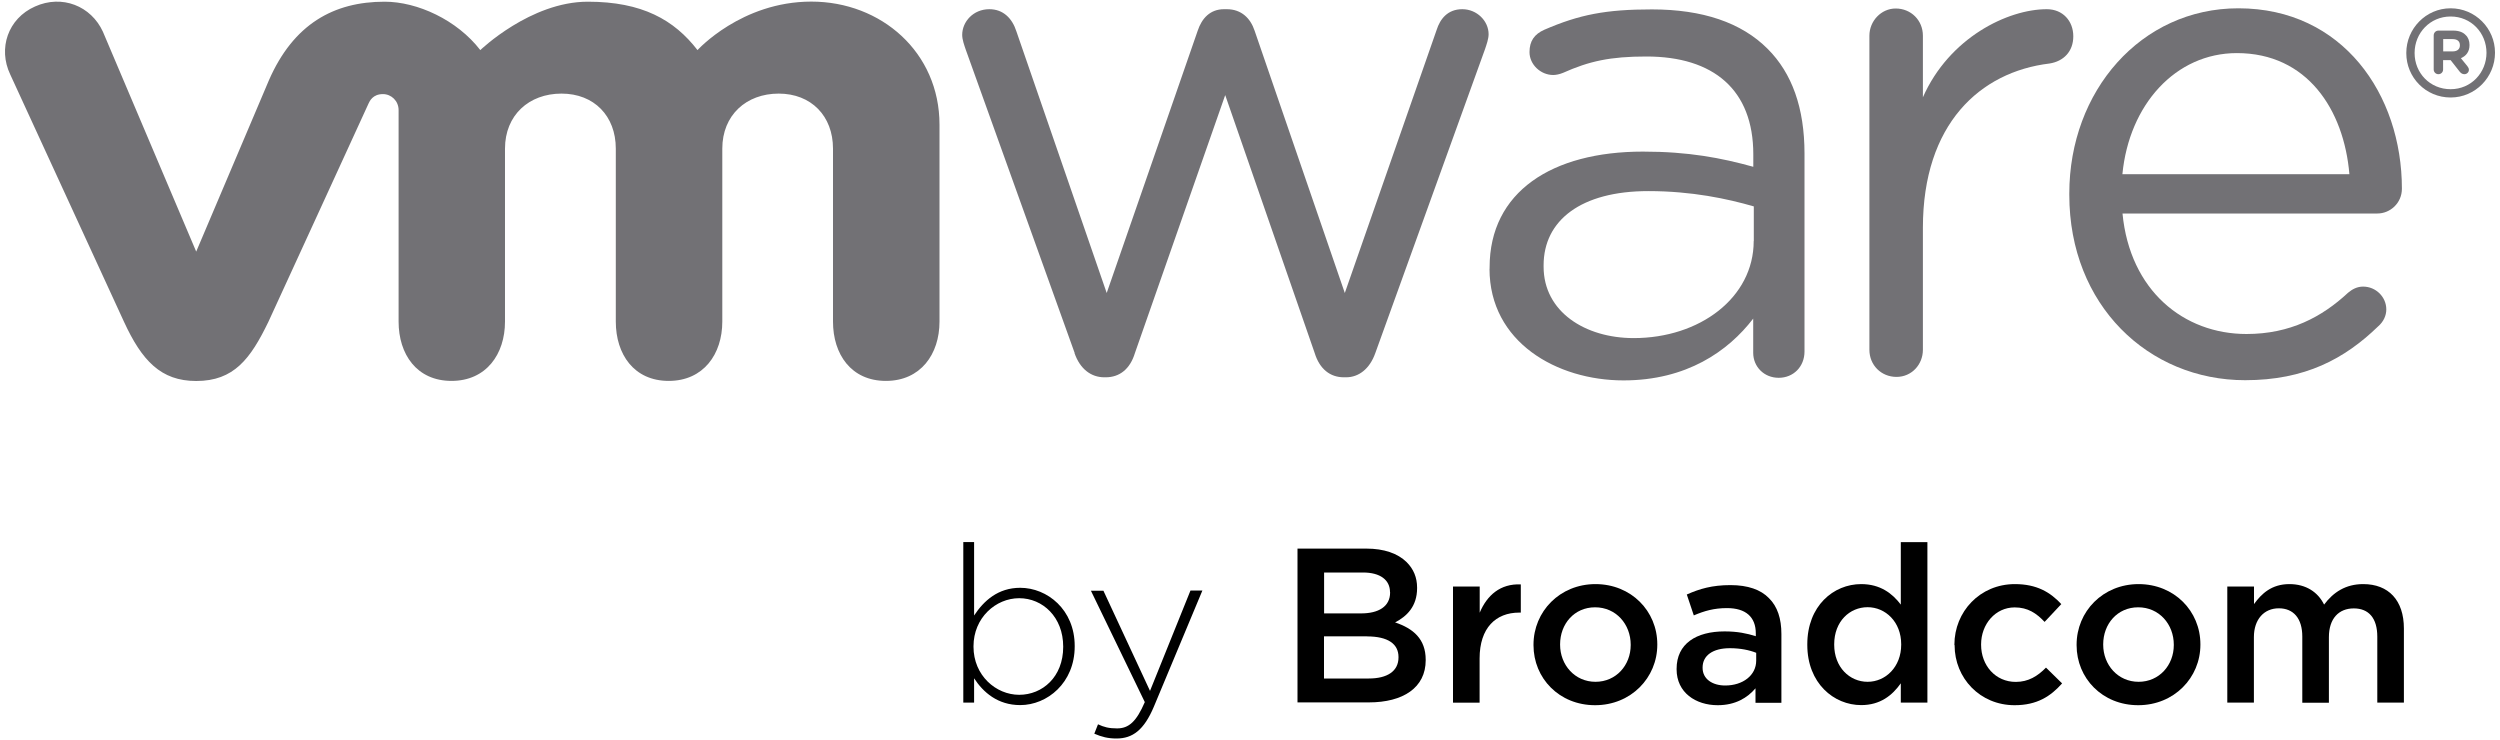
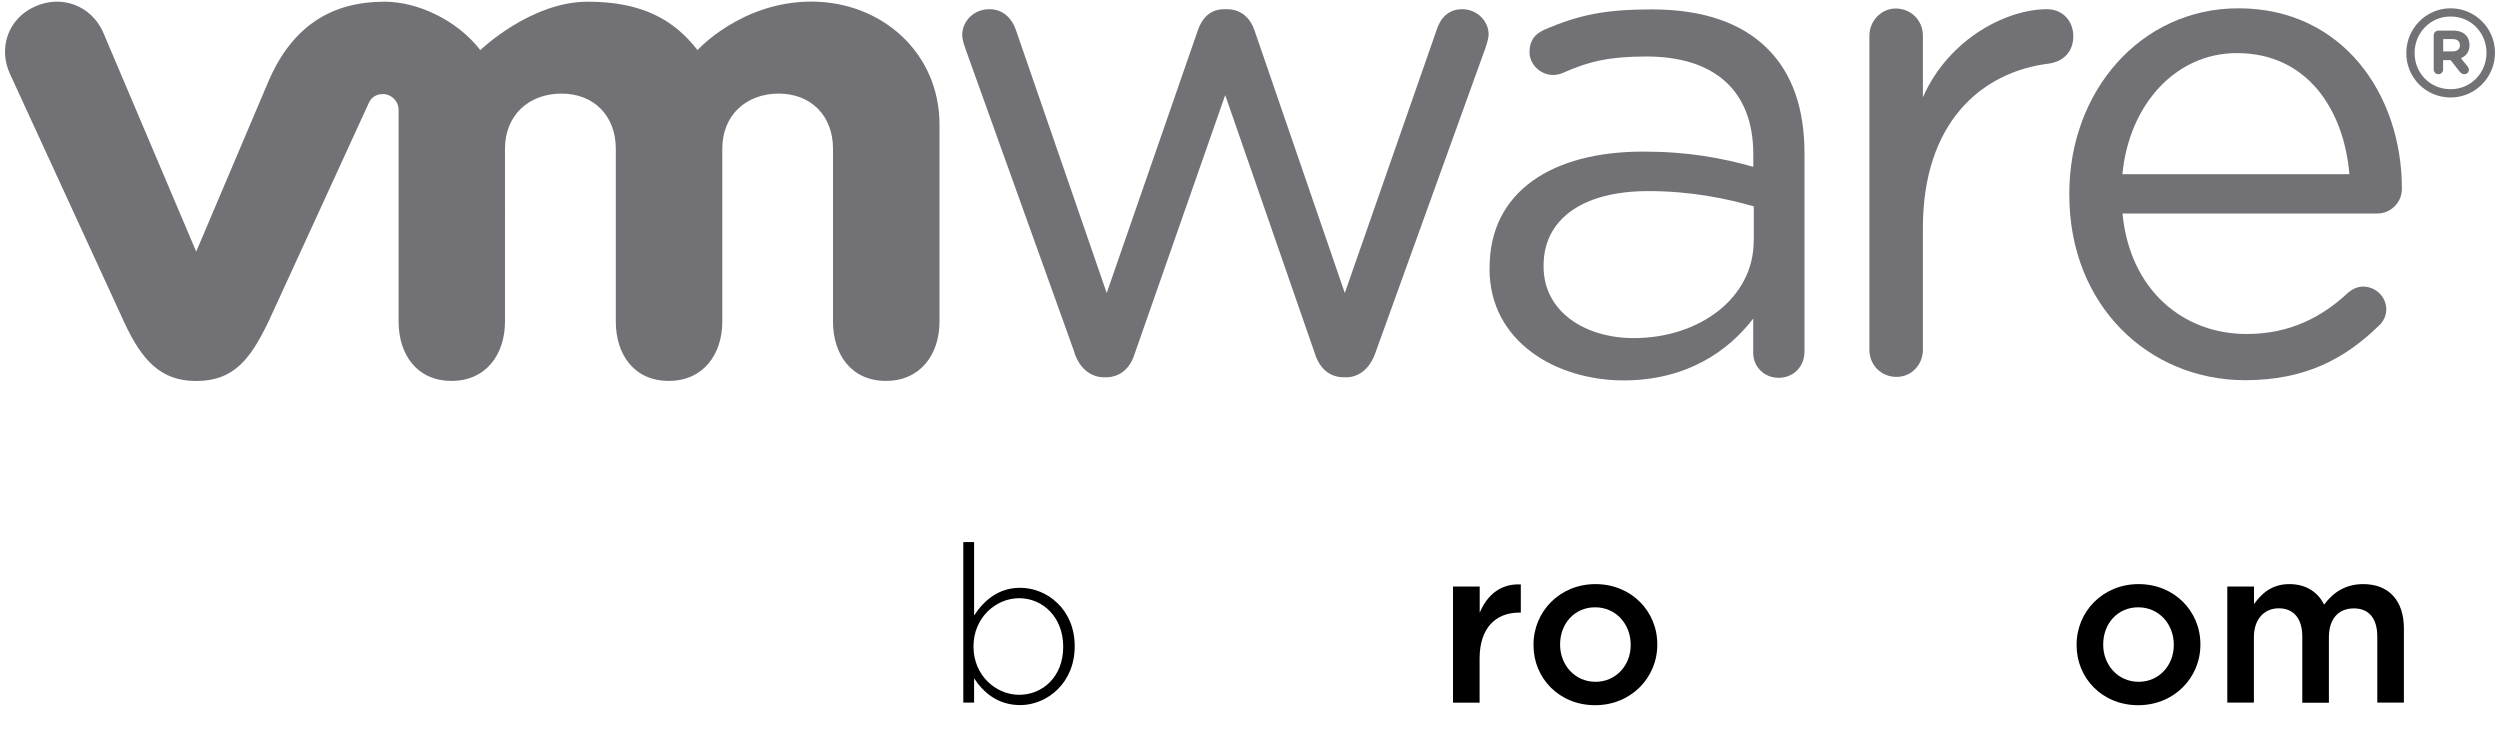
<svg xmlns="http://www.w3.org/2000/svg" id="Layer_1" data-name="Layer 1" viewBox="0 0 250 74">
  <defs>
    <style>
      .cls-1 {
        fill: #727175;
      }
    </style>
  </defs>
  <g>
    <path d="M97.41,67.84v2.42h-1.08v-16.05h1.08v7.34c.97-1.47,2.39-2.77,4.61-2.77,2.7,0,5.45,2.18,5.45,5.82v.04c0,3.65-2.75,5.87-5.45,5.87-2.25,0-3.7-1.28-4.61-2.68h0ZM106.32,64.7v-.04c0-2.95-2.05-4.84-4.4-4.84s-4.57,1.96-4.57,4.81v.04c0,2.88,2.25,4.81,4.57,4.81s4.4-1.78,4.4-4.79Z" />
-     <path d="M119.06,59.05h1.18l-4.85,11.61c-.99,2.35-2.13,3.19-3.74,3.19-.86,0-1.47-.16-2.22-.48l.37-.94c.6.28,1.08.41,1.91.41,1.17,0,1.93-.68,2.77-2.63l-5.39-11.14h1.25l4.66,10.02,4.04-10.02h0Z" />
-     <path d="M129.74,54.86h6.9c1.76,0,3.14.48,4.03,1.36.68.68,1.04,1.52,1.04,2.55v.04c0,1.85-1.05,2.83-2.2,3.43,1.81.61,3.06,1.65,3.06,3.74v.04c0,2.75-2.26,4.22-5.69,4.22h-7.13v-15.39h0ZM139,59.21c0-1.21-.97-1.96-2.7-1.96h-3.89v4.09h3.7c1.74,0,2.9-.68,2.9-2.09v-.04h0ZM136.68,63.63h-4.28v4.22h4.48c1.85,0,2.97-.73,2.97-2.11v-.04c0-1.3-1.04-2.06-3.16-2.06Z" />
    <path d="M145.31,58.65h2.66v2.62c.73-1.74,2.06-2.92,4.11-2.83v2.82h-.16c-2.33,0-3.96,1.52-3.96,4.59v4.42h-2.66v-11.61h0Z" />
    <path d="M153.35,64.51v-.04c0-3.32,2.63-6.06,6.2-6.06s6.18,2.7,6.18,6.02v.04c0,3.3-2.63,6.05-6.22,6.05s-6.16-2.7-6.16-6h0ZM163.07,64.51v-.04c0-2.05-1.47-3.74-3.56-3.74s-3.5,1.67-3.5,3.7v.04c0,2.02,1.47,3.71,3.54,3.71s3.52-1.67,3.52-3.67Z" />
-     <path d="M167.66,66.92v-.04c0-2.51,1.96-3.74,4.8-3.74,1.3,0,2.22.2,3.12.48v-.28c0-1.65-1.01-2.53-2.88-2.53-1.3,0-2.26.28-3.32.73l-.7-2.09c1.28-.57,2.53-.94,4.37-.94,1.74,0,3.03.46,3.84,1.3.86.84,1.25,2.06,1.25,3.59v6.88h-2.59v-1.45c-.8.94-2,1.69-3.78,1.69-2.18,0-4.11-1.25-4.11-3.59v-.02ZM175.62,66.08v-.8c-.68-.27-1.58-.46-2.63-.46-1.71,0-2.73.73-2.73,1.93v.04c0,1.12.99,1.76,2.26,1.76,1.76,0,3.1-1.01,3.1-2.49v.02Z" />
-     <path d="M180.73,64.47v-.04c0-3.84,2.62-6.02,5.39-6.02,1.91,0,3.12.94,3.96,2.05v-6.25h2.66v16.05h-2.66v-1.93c-.85,1.21-2.06,2.18-3.96,2.18-2.73,0-5.39-2.18-5.39-6.02h0ZM190.12,64.47v-.04c0-2.25-1.58-3.71-3.36-3.71s-3.34,1.41-3.34,3.71v.04c0,2.25,1.54,3.71,3.34,3.71s3.36-1.49,3.36-3.71Z" />
-     <path d="M195.44,64.51v-.04c0-3.3,2.55-6.06,6.05-6.06,2.18,0,3.54.81,4.64,2l-1.67,1.78c-.81-.86-1.67-1.45-2.99-1.45-1.93,0-3.36,1.67-3.36,3.7v.04c0,2.06,1.43,3.71,3.47,3.71,1.25,0,2.18-.57,3.02-1.43l1.61,1.58c-1.14,1.28-2.49,2.18-4.75,2.18-3.45,0-6-2.7-6-6v-.02Z" />
    <path d="M207.66,64.51v-.04c0-3.32,2.63-6.06,6.2-6.06s6.18,2.7,6.18,6.02v.04c0,3.3-2.63,6.05-6.22,6.05s-6.16-2.7-6.16-6h0ZM217.38,64.51v-.04c0-2.05-1.47-3.74-3.56-3.74s-3.5,1.67-3.5,3.7v.04c0,2.02,1.47,3.71,3.54,3.71s3.52-1.67,3.52-3.67Z" />
    <path d="M222.74,58.65h2.66v1.76c.75-1.04,1.76-2,3.54-2,1.67,0,2.86.81,3.47,2.05.92-1.23,2.15-2.05,3.91-2.05,2.53,0,4.07,1.61,4.07,4.44v7.41h-2.66v-6.59c0-1.85-.85-2.83-2.35-2.83s-2.49,1.01-2.49,2.88v6.55h-2.66v-6.62c0-1.81-.88-2.82-2.35-2.82s-2.49,1.1-2.49,2.88v6.55h-2.66v-11.61h0Z" />
  </g>
  <g id="vmware_logo_gray" data-name="vmware logo gray">
    <g>
      <path class="cls-1" d="M107.47,35.31l-10.9-30.36c-.14-.42-.35-.98-.35-1.46,0-1.32,1.11-2.57,2.71-2.57,1.39,0,2.29.91,2.71,2.22l9.03,26.16,9.1-26.23c.41-1.24,1.25-2.15,2.63-2.15h.28c1.46,0,2.37.91,2.78,2.15l9.02,26.23,9.18-26.3c.35-1.11,1.11-2.08,2.57-2.08s2.63,1.18,2.63,2.5c0,.48-.21,1.04-.35,1.47l-10.98,30.42c-.56,1.59-1.67,2.42-2.92,2.42h-.22c-1.38,0-2.43-.83-2.92-2.42l-8.95-25.8-9.03,25.8c-.48,1.59-1.53,2.42-2.92,2.42h-.14c-1.32,0-2.43-.83-2.98-2.42" />
      <path class="cls-1" d="M186.94,3.57c0-1.47,1.18-2.72,2.63-2.72,1.53,0,2.72,1.18,2.72,2.72v6.16c2.64-5.98,8.5-8.81,12.39-8.81,1.6,0,2.65,1.18,2.65,2.71s-.98,2.5-2.37,2.72c-6.96.84-12.67,6.05-12.67,16.43v12.2c0,1.46-1.11,2.71-2.64,2.71s-2.71-1.18-2.71-2.71V3.57" />
      <path class="cls-1" d="M224.52,38.02c-9.69,0-17.59-7.51-17.59-18.53v-.14c0-10.25,7.16-18.52,16.91-18.52,10.42,0,16.35,8.6,16.35,18.04,0,1.44-1.17,2.48-2.45,2.48h-25.49c.74,7.71,6.12,12.05,12.4,12.05,4.37,0,7.56-1.71,10.16-4.13.41-.34.89-.61,1.5-.61,1.28,0,2.32,1.04,2.32,2.28,0,.61-.27,1.23-.83,1.71-3.34,3.23-7.29,5.37-13.29,5.37M234.94,17.42c-.55-6.47-4.23-12.11-11.25-12.11-6.14,0-10.78,5.16-11.45,12.11h22.7Z" />
      <path class="cls-1" d="M148.96,26.88v-.14c0-7.56,6.24-11.58,15.33-11.58,4.57,0,7.83.63,11.04,1.52v-1.25c0-6.45-3.97-9.78-10.69-9.78-3.61,0-5.71.46-8.35,1.64-.35.14-.7.21-.97.21-1.25,0-2.37-1.04-2.37-2.29,0-1.11.49-1.79,1.47-2.23,3.53-1.53,6.19-2.04,10.77-2.04,5.06,0,8.95,1.31,11.58,3.95,2.43,2.43,3.68,5.9,3.68,10.47v19.79c0,1.52-1.11,2.63-2.58,2.63s-2.55-1.11-2.55-2.5v-3.42c-2.5,3.26-6.66,6.18-12.97,6.18-6.66,0-13.4-3.82-13.4-11.17M175.38,24.1v-3.46c-2.63-.76-6.18-1.53-10.55-1.53-6.72,0-10.47,2.92-10.47,7.42v.14c0,4.51,4.16,7.14,9.01,7.14,6.59,0,12-4.03,12-9.71" />
      <path class="cls-1" d="M10.29,3.17C9.11.6,6.21-.57,3.5.65.79,1.85-.21,4.85,1.02,7.44l11.38,24.74c1.79,3.88,3.68,5.92,7.22,5.92,3.78,0,5.43-2.22,7.22-5.92,0,0,9.93-21.62,10.02-21.84.11-.23.42-.93,1.43-.93.85,0,1.57.69,1.57,1.6v21.15c0,3.26,1.81,5.93,5.29,5.93s5.35-2.68,5.35-5.93V14.86c0-3.34,2.39-5.5,5.65-5.5s5.43,2.24,5.43,5.5v17.3c0,3.26,1.81,5.93,5.29,5.93s5.36-2.68,5.36-5.93V14.86c0-3.34,2.39-5.5,5.64-5.5s5.43,2.24,5.43,5.5v17.3c0,3.26,1.81,5.93,5.29,5.93s5.36-2.68,5.36-5.93V12.47c0-7.24-5.82-12.31-12.82-12.31s-11.38,4.85-11.38,4.85c-2.33-3.02-5.53-4.84-10.97-4.84-5.73,0-10.75,4.84-10.75,4.84C45.7,1.99,41.74.17,38.46.17c-5.08,0-9.11,2.23-11.57,7.86l-7.27,17.13L10.29,3.17" />
      <path class="cls-1" d="M240.63,5.32v-.03c0-2.42,1.96-4.46,4.43-4.46s4.44,2.01,4.44,4.43v.02c0,2.43-1.96,4.47-4.44,4.47s-4.43-2-4.43-4.43M248.65,5.29h0c0-2-1.53-3.64-3.59-3.64s-3.6,1.66-3.6,3.64v.02c0,1.99,1.54,3.61,3.6,3.61s3.59-1.66,3.59-3.65" />
      <path class="cls-1" d="M243.37,3.54c0-.27.21-.48.47-.48h1.48c.56,0,.99.16,1.25.45.25.23.38.58.38.98v.02c0,.68-.35,1.09-.86,1.31l.65.8c.09.12.15.22.15.36,0,.26-.22.44-.45.44-.21,0-.35-.11-.46-.24l-.92-1.17h-.75v.94c0,.27-.21.47-.47.47s-.47-.21-.47-.47v-3.39ZM245.27,5.14c.46,0,.72-.23.72-.6v-.02c0-.4-.27-.61-.73-.61h-.94v1.23h.95Z" />
    </g>
  </g>
</svg>